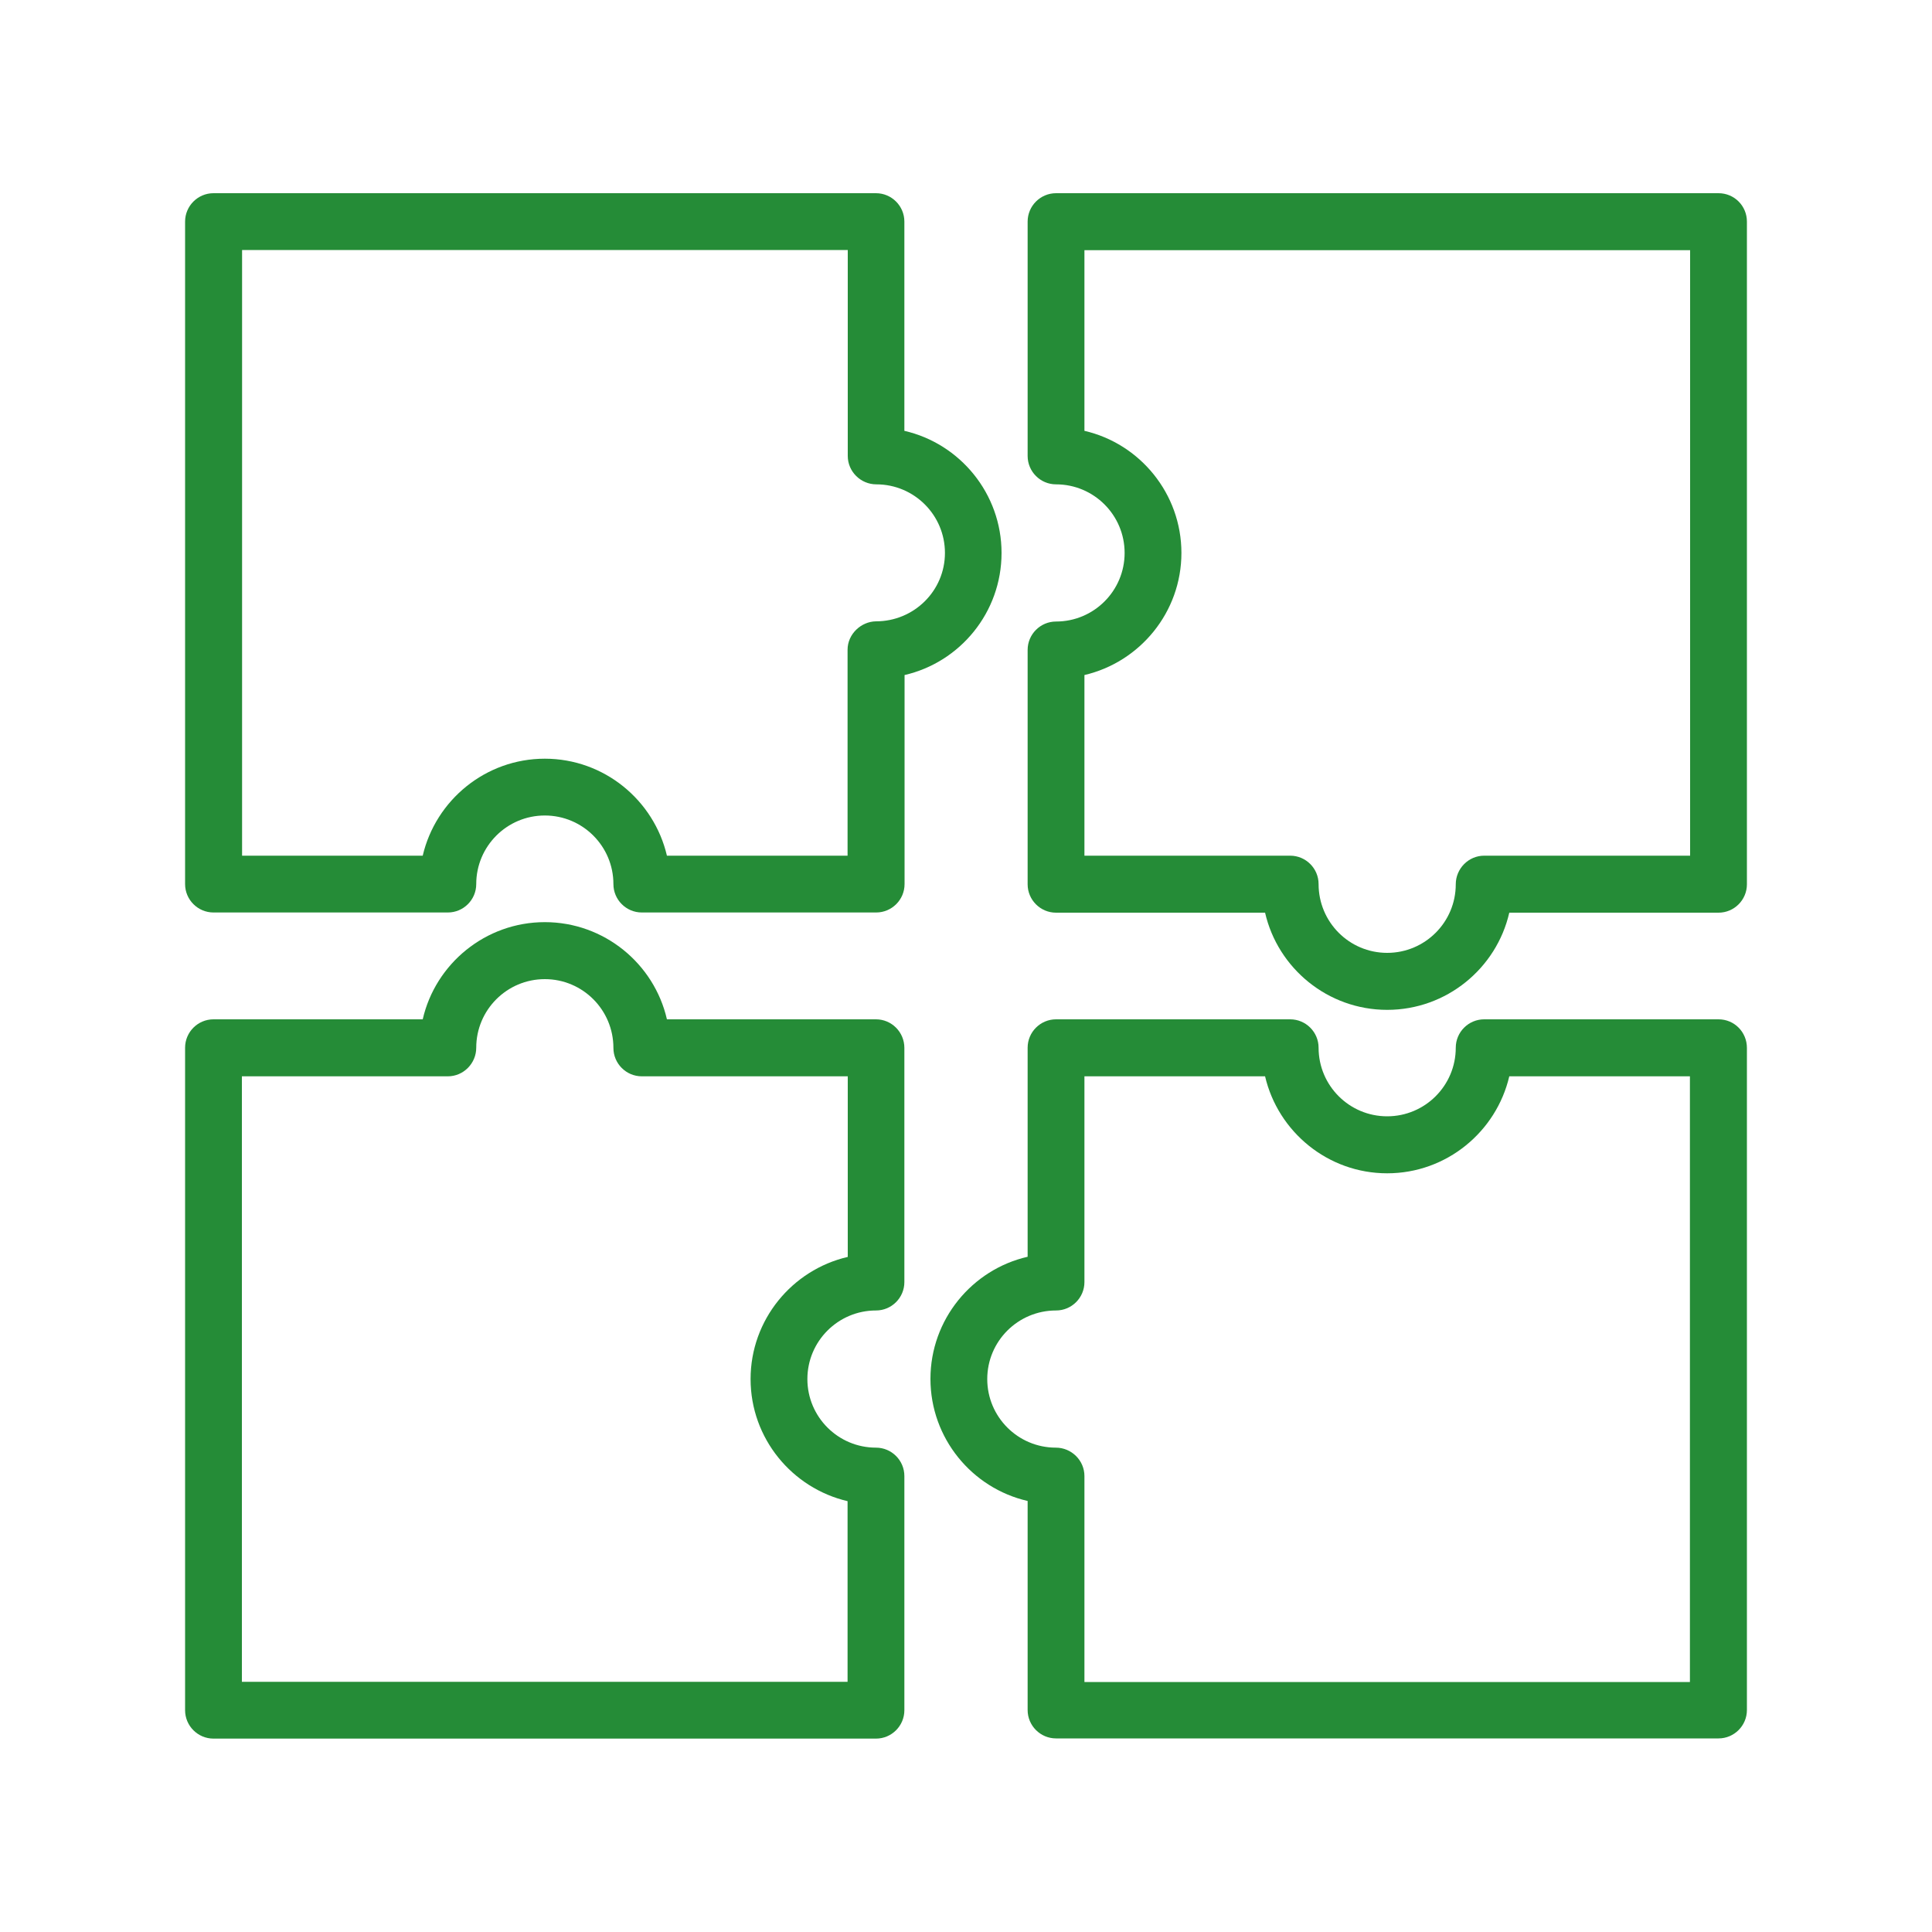
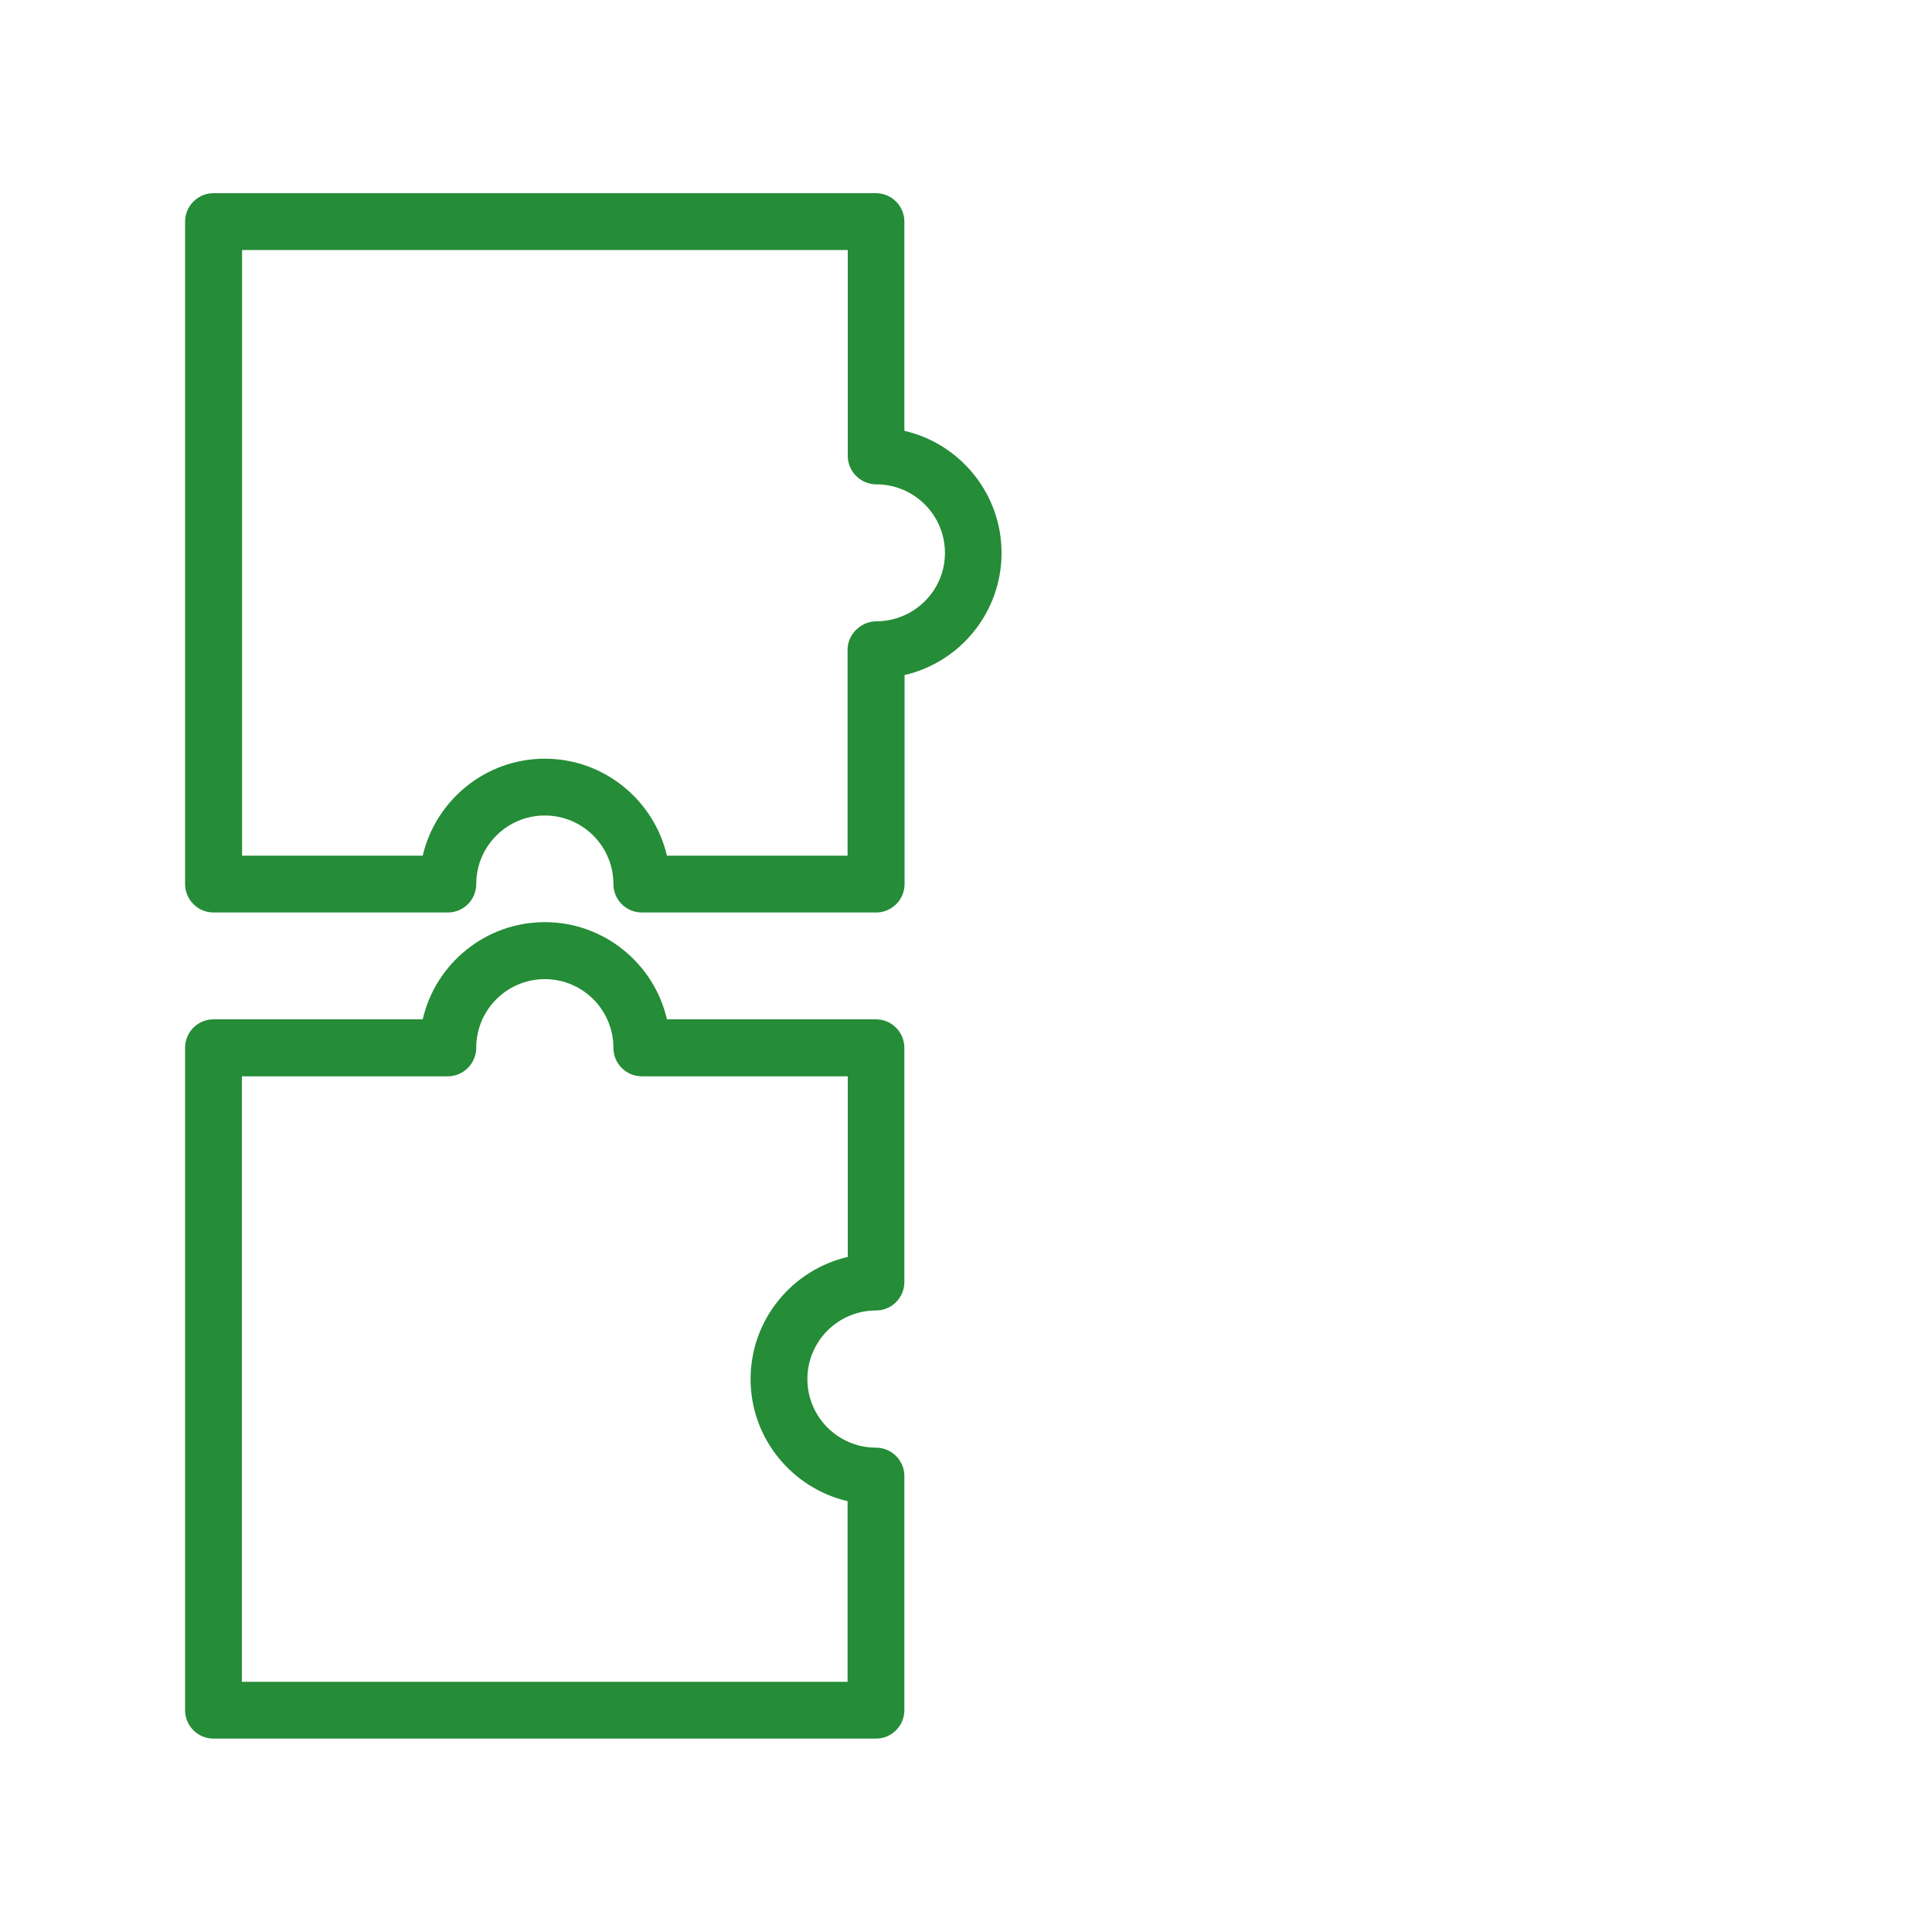
<svg xmlns="http://www.w3.org/2000/svg" id="Livello_1" x="0px" y="0px" viewBox="0 0 100 100" style="enable-background:new 0 0 100 100;" xml:space="preserve">
  <style type="text/css">	.st0{fill:#258C37;}</style>
  <g>
    <path class="st0" d="M45.34,52.76H34.52c-0.66-2.88-3.25-5.03-6.32-5.03c-3.07,0-5.66,2.15-6.32,5.03H11.05  c-0.81,0-1.47,0.66-1.47,1.47v34.29c0,0.81,0.66,1.47,1.47,1.47h34.29c0.81,0,1.47-0.66,1.47-1.47V76.4c0-0.81-0.66-1.47-1.47-1.47  c-1.96,0-3.55-1.59-3.55-3.55s1.59-3.55,3.55-3.55c0.81,0,1.47-0.66,1.47-1.47V54.24C46.81,53.42,46.15,52.76,45.34,52.76z   M43.87,65.06c-2.87,0.67-5.02,3.25-5.02,6.32c0,3.07,2.15,5.65,5.02,6.32v9.35H12.52V55.71h10.66c0.81,0,1.47-0.67,1.47-1.48  c0-1.96,1.59-3.55,3.55-3.55s3.55,1.59,3.55,3.56c0,0.81,0.66,1.47,1.47,1.47h10.66V65.06z" />
-     <path class="st0" d="M88.95,52.76H76.82c-0.81,0-1.47,0.66-1.47,1.47c0,1.96-1.59,3.55-3.55,3.55s-3.55-1.59-3.55-3.55  c0-0.81-0.66-1.47-1.47-1.47H54.66c-0.81,0-1.47,0.66-1.47,1.47v10.82c-2.88,0.66-5.03,3.25-5.03,6.32c0,3.07,2.15,5.66,5.03,6.32  v10.82c0,0.81,0.66,1.47,1.47,1.47h34.29c0.81,0,1.47-0.66,1.47-1.47V54.24C90.42,53.42,89.77,52.76,88.95,52.76z M87.48,87.06  H56.13V76.4c0-0.81-0.67-1.47-1.48-1.47c-1.96,0-3.55-1.59-3.55-3.55s1.59-3.55,3.56-3.55c0,0,0,0,0,0c0.81,0,1.47-0.66,1.47-1.47  V55.71h9.35c0.67,2.87,3.25,5.02,6.32,5.02c3.07,0,5.65-2.15,6.32-5.02h9.35V87.06z" />
-     <path class="st0" d="M88.95,10H54.66c-0.81,0-1.47,0.66-1.47,1.47V23.6c0,0.81,0.66,1.47,1.47,1.47c1.96,0,3.55,1.59,3.55,3.55  s-1.59,3.55-3.55,3.55c-0.81,0-1.47,0.66-1.47,1.47v12.13c0,0.81,0.66,1.47,1.47,1.47h10.82c0.66,2.88,3.25,5.03,6.32,5.03  c3.07,0,5.66-2.15,6.32-5.03h10.83c0.81,0,1.47-0.66,1.47-1.47V11.47C90.42,10.66,89.77,10,88.95,10z M87.48,44.29H76.82  c-0.81,0-1.47,0.67-1.47,1.48c0,1.96-1.59,3.55-3.55,3.55s-3.55-1.59-3.55-3.56c0-0.81-0.66-1.47-1.47-1.47H56.13v-9.35  c2.87-0.67,5.02-3.25,5.02-6.32S59,22.96,56.13,22.3v-9.35h31.35V44.29z" />
    <path class="st0" d="M51.84,28.62c0-3.07-2.15-5.66-5.03-6.32V11.47c0-0.81-0.66-1.47-1.47-1.47H11.05c-0.81,0-1.47,0.66-1.47,1.47  v34.29c0,0.81,0.66,1.47,1.47,1.47h12.13c0.81,0,1.47-0.66,1.47-1.47c0-1.96,1.59-3.55,3.55-3.55s3.55,1.59,3.55,3.55  c0,0.81,0.66,1.47,1.47,1.47h12.13c0.81,0,1.47-0.66,1.47-1.47V34.94C49.69,34.28,51.84,31.7,51.84,28.62z M45.34,32.16  c-0.77,0.01-1.47,0.66-1.47,1.47v10.66h-9.35c-0.67-2.87-3.25-5.02-6.32-5.02s-5.65,2.15-6.32,5.02h-9.35V12.94h31.35V23.6  c0,0.81,0.67,1.47,1.48,1.47c1.96,0,3.55,1.59,3.55,3.55S47.31,32.16,45.34,32.16z" />
  </g>
</svg>